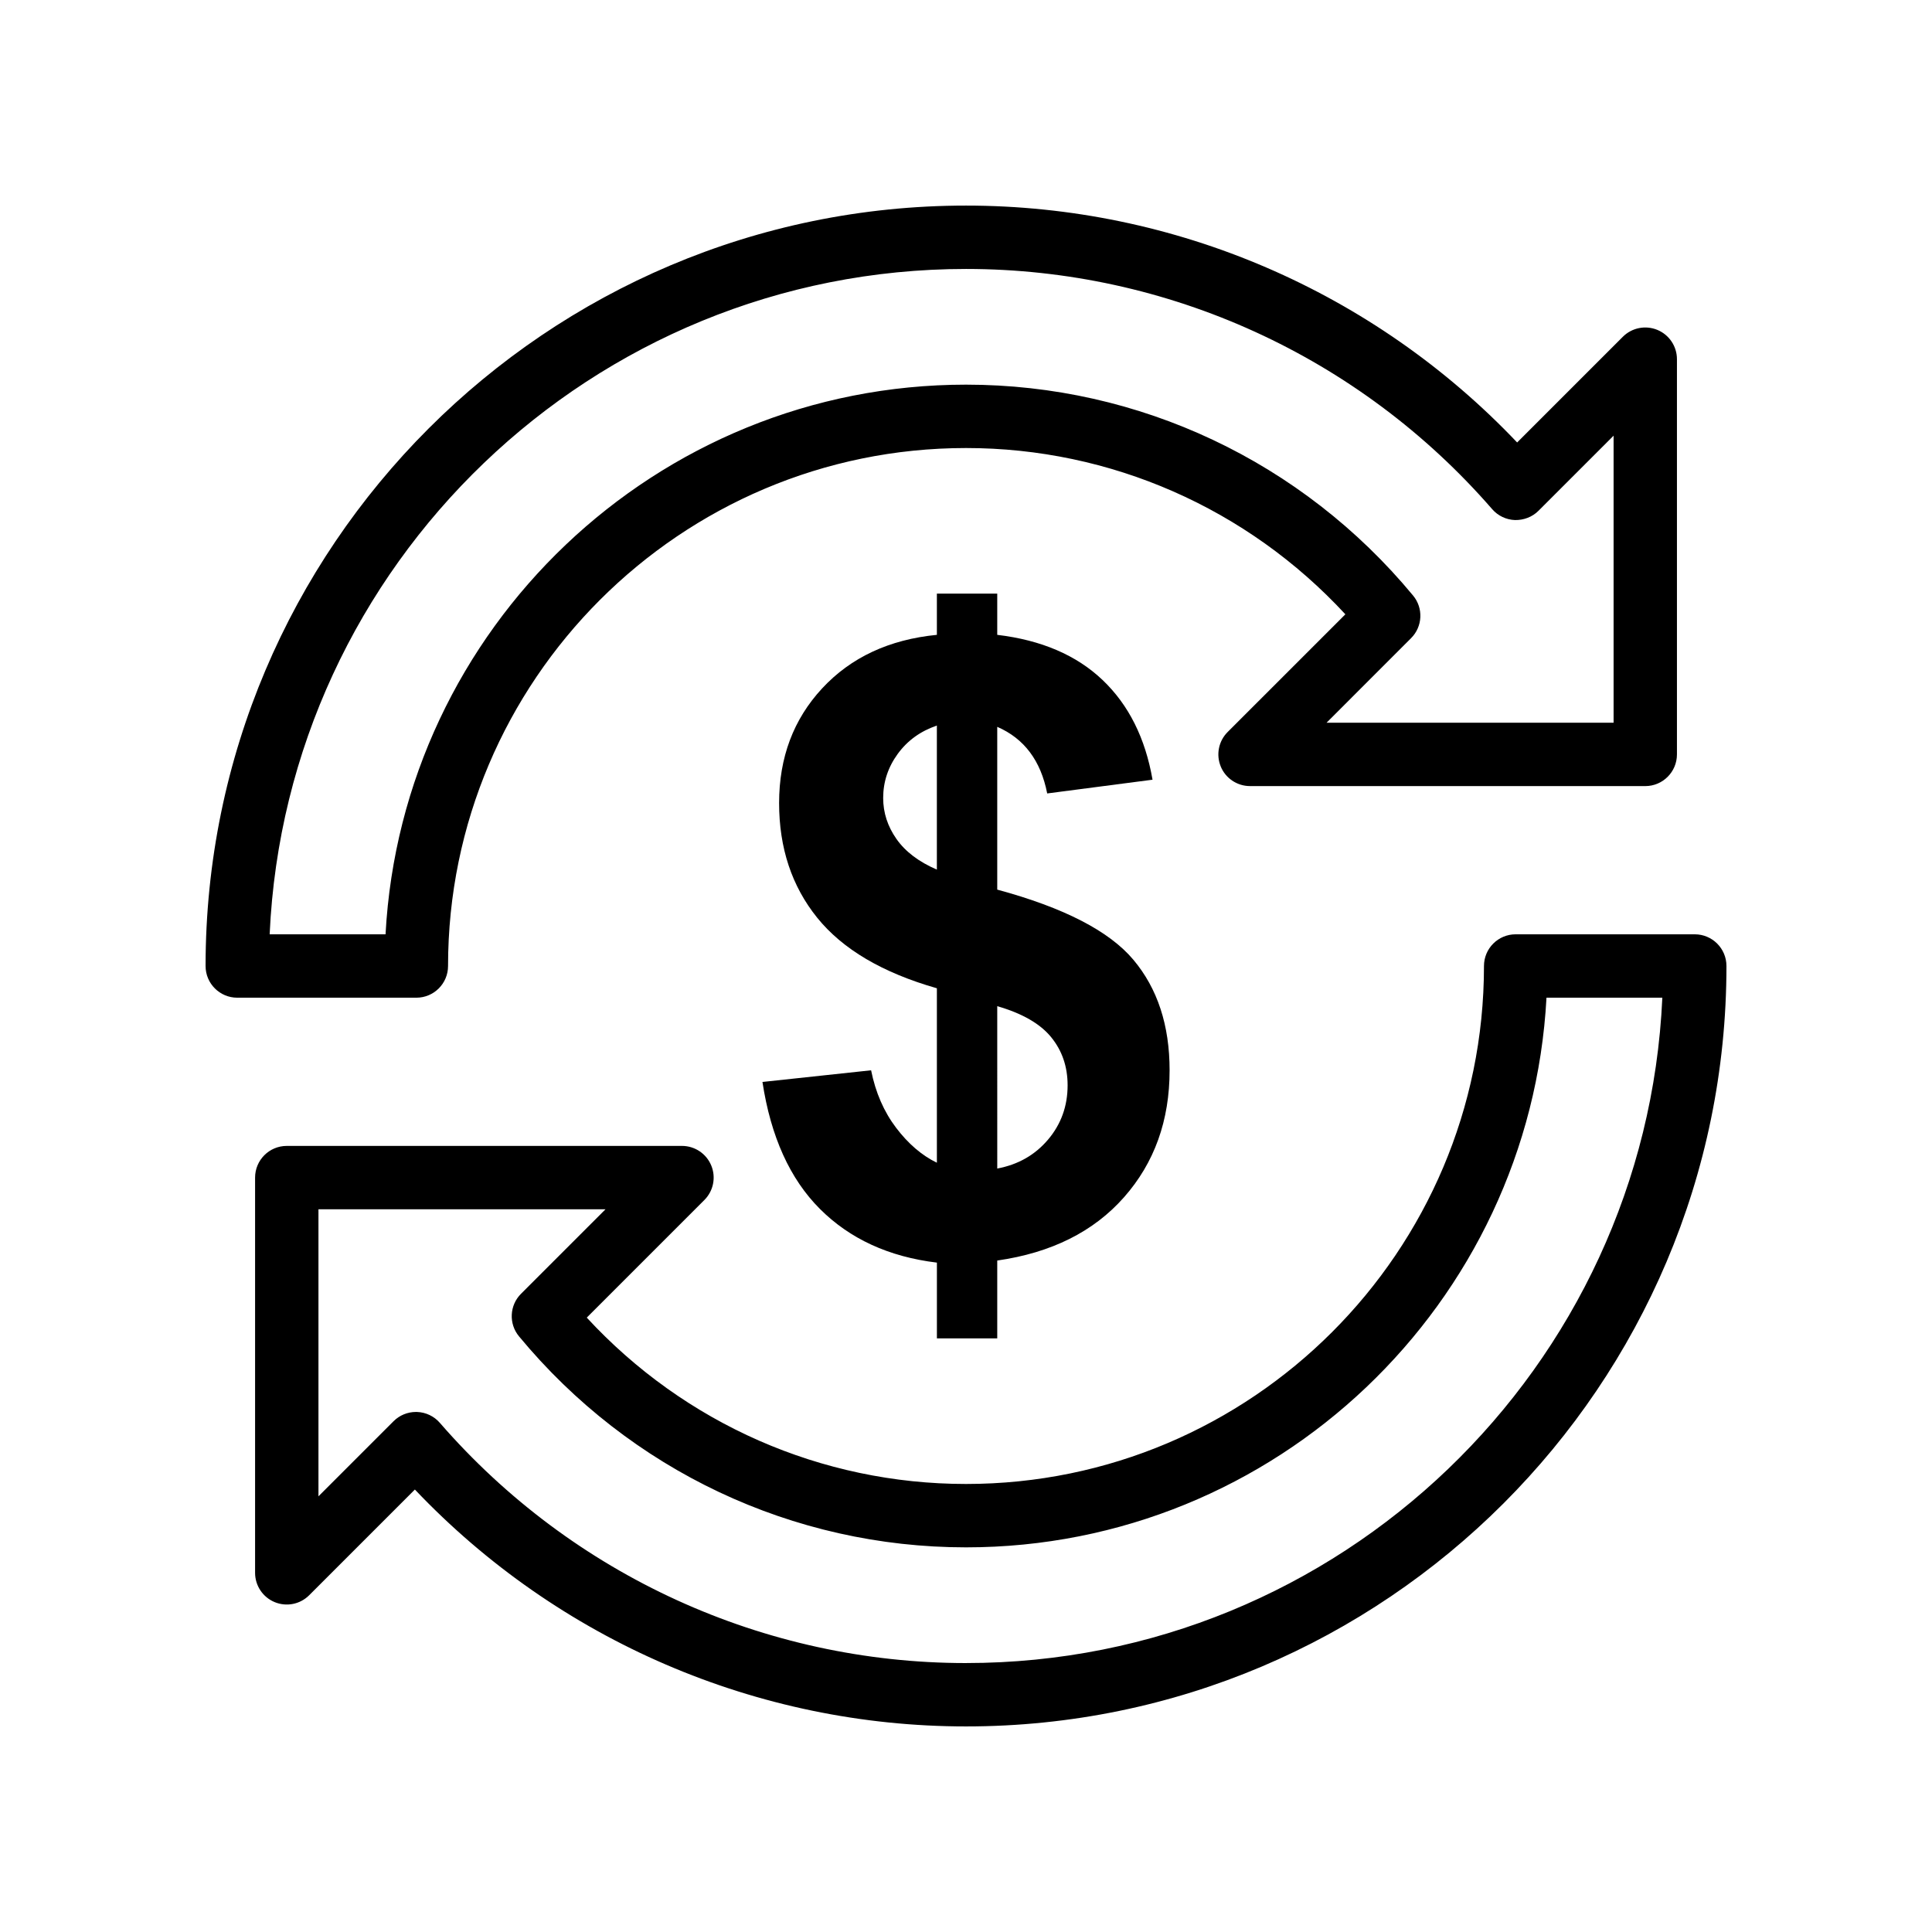
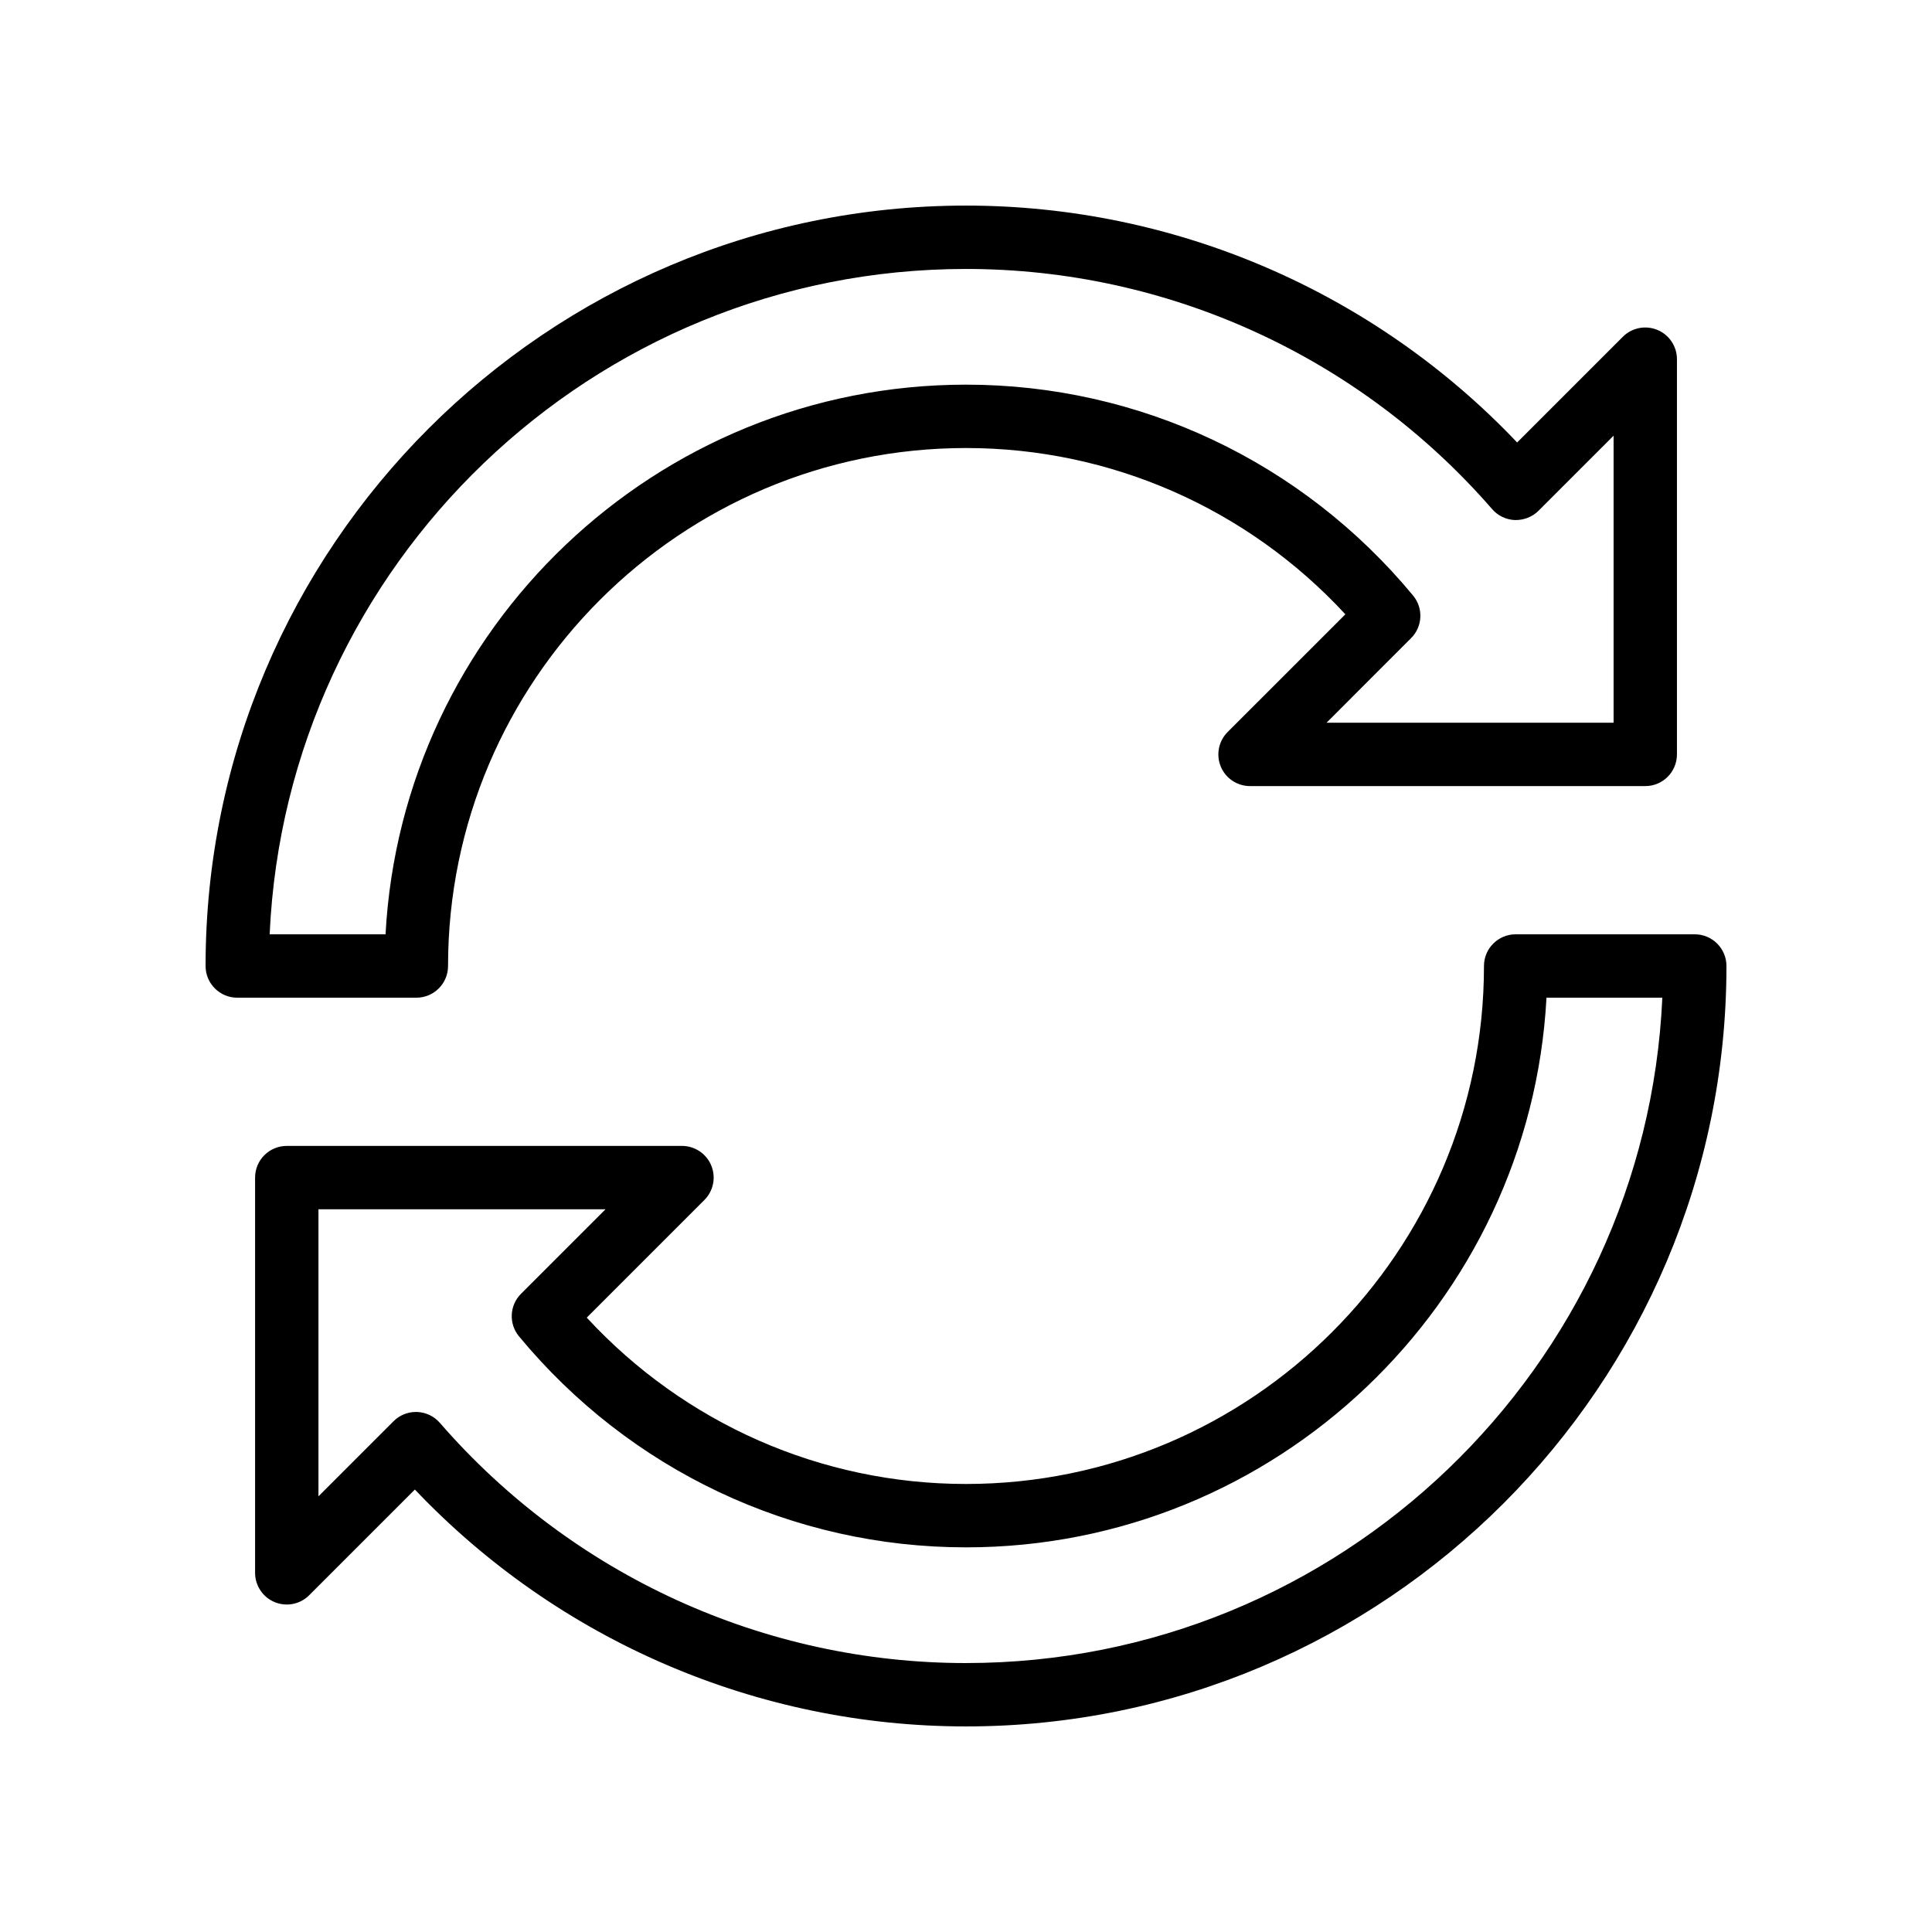
<svg xmlns="http://www.w3.org/2000/svg" fill="#000000" width="800px" height="800px" version="1.1" viewBox="144 144 512 512">
  <g>
    <path d="m467.51 347.14c1.297 3.137 4.363 5.18 7.758 5.18l104.74 0.004c4.641 0 8.398-3.758 8.398-8.398v-104.74c0-3.394-2.043-6.457-5.184-7.758-3.141-1.297-6.75-0.582-9.152 1.82l-28.012 28.012c-37.988-40.004-90.723-62.777-146.05-62.777-111.13 0-201.53 90.402-201.53 201.52 0 4.637 3.758 8.398 8.398 8.398h47.461c4.641 0 8.398-3.762 8.398-8.398 0-75.691 61.582-137.27 137.28-137.27 38.316 0 74.539 15.969 100.52 44.066l-31.195 31.191c-2.406 2.402-3.125 6.012-1.824 9.152zm50.441-34.023c3.066-3.062 3.297-7.953 0.531-11.289-29.414-35.52-72.594-55.891-118.47-55.891-82.141 0-149.47 64.605-153.84 145.67h-30.711c4.41-97.973 85.5-176.33 184.55-176.33 53.465 0 104.28 23.199 139.43 63.656 1.523 1.758 3.715 2.805 6.043 2.887 2.32 0.039 4.594-0.809 6.231-2.457l19.902-19.902v76.07h-76.07z" />
    <path d="m593.12 391.6h-47.453c-4.641 0-8.398 3.758-8.398 8.398 0 75.691-61.582 137.27-137.27 137.27-38.328 0-74.539-15.977-100.5-44.086l31.168-31.168c2.402-2.402 3.125-6.012 1.82-9.152-1.297-3.137-4.363-5.184-7.758-5.184h-104.73c-4.641 0-8.398 3.758-8.398 8.398v104.74c0 3.394 2.043 6.457 5.184 7.758 3.148 1.301 6.75 0.586 9.152-1.82l28.012-28.012c37.988 40 90.723 62.777 146.06 62.777 111.12 0 201.52-90.406 201.52-201.52 0-4.641-3.758-8.398-8.398-8.398zm-193.12 193.13c-53.465 0-104.29-23.203-139.43-63.656-1.523-1.758-3.715-2.805-6.043-2.887-0.098-0.004-0.199-0.004-0.297-0.004-2.223 0-4.363 0.879-5.938 2.461l-19.898 19.898v-76.066h76.07l-22.387 22.387c-3.066 3.062-3.297 7.953-0.531 11.289 29.398 35.535 72.57 55.914 118.46 55.914 82.133 0 149.46-64.602 153.83-145.67h30.699c-4.41 97.969-85.492 176.33-184.53 176.33z" />
-     <path d="m408.28 498.69v-20.633c14.344-2.059 25.543-7.648 33.594-16.77 8.055-9.121 12.082-20.336 12.082-33.648 0-11.914-3.199-21.68-9.598-29.293-6.398-7.613-18.426-13.809-36.078-18.59v-43.137c7.137 3.09 11.547 8.973 13.238 17.652l27.914-3.641c-1.914-11.031-6.324-19.84-13.238-26.422-6.914-6.582-16.219-10.574-27.914-11.969v-10.922h-15.996v10.922c-12.652 1.25-22.781 5.977-30.395 14.176-7.613 8.199-11.418 18.332-11.418 30.395 0 11.918 3.363 22.047 10.094 30.395s17.305 14.582 31.719 18.699v46.227c-3.973-1.914-7.574-5-10.812-9.266s-5.441-9.34-6.621-15.227l-28.793 3.09c2.207 14.488 7.281 25.707 15.227 33.648 7.941 7.941 18.277 12.688 31.004 14.23v20.082zm0-88.043c6.621 1.91 11.383 4.652 14.289 8.219 2.906 3.566 4.359 7.816 4.359 12.742 0 5.516-1.727 10.316-5.184 14.398-3.457 4.082-7.941 6.637-13.461 7.668zm-26.699-44.297c-2.352-3.348-3.531-6.969-3.531-10.867 0-4.266 1.289-8.164 3.859-11.695 2.574-3.531 6.031-6.031 10.371-7.504v38.172c-4.777-2.055-8.348-4.758-10.699-8.105z" />
  </g>
</svg>